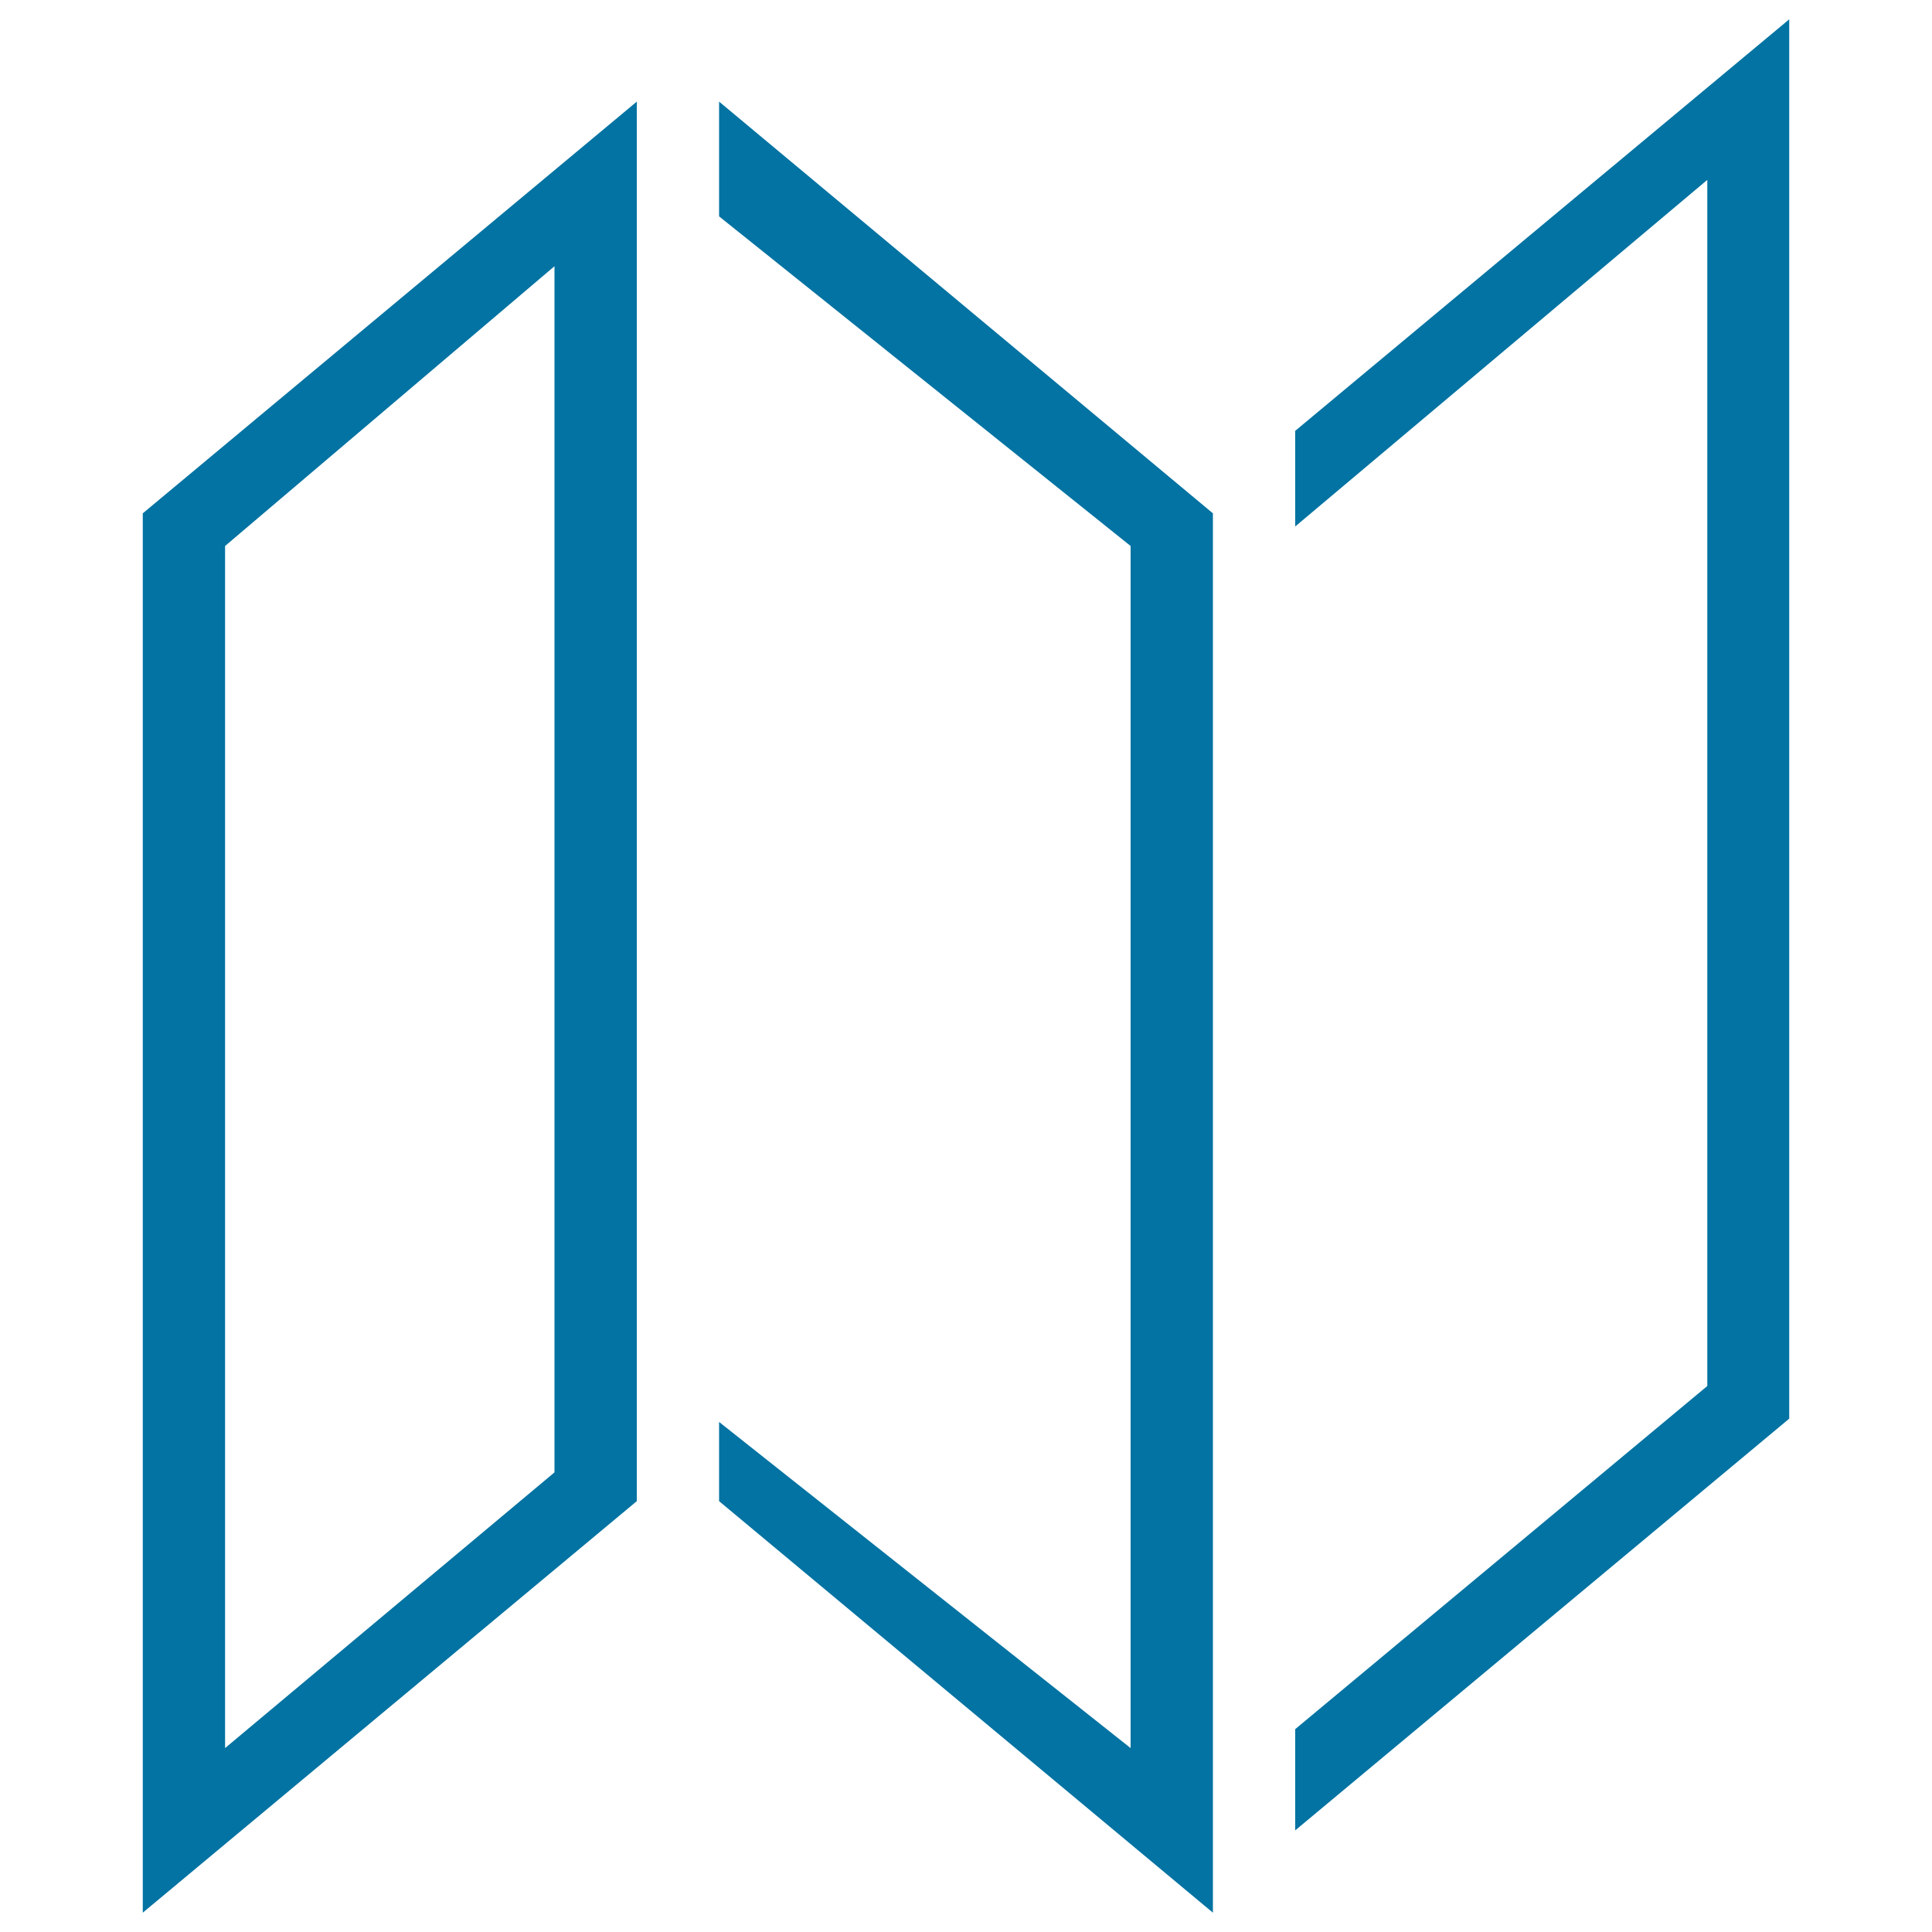
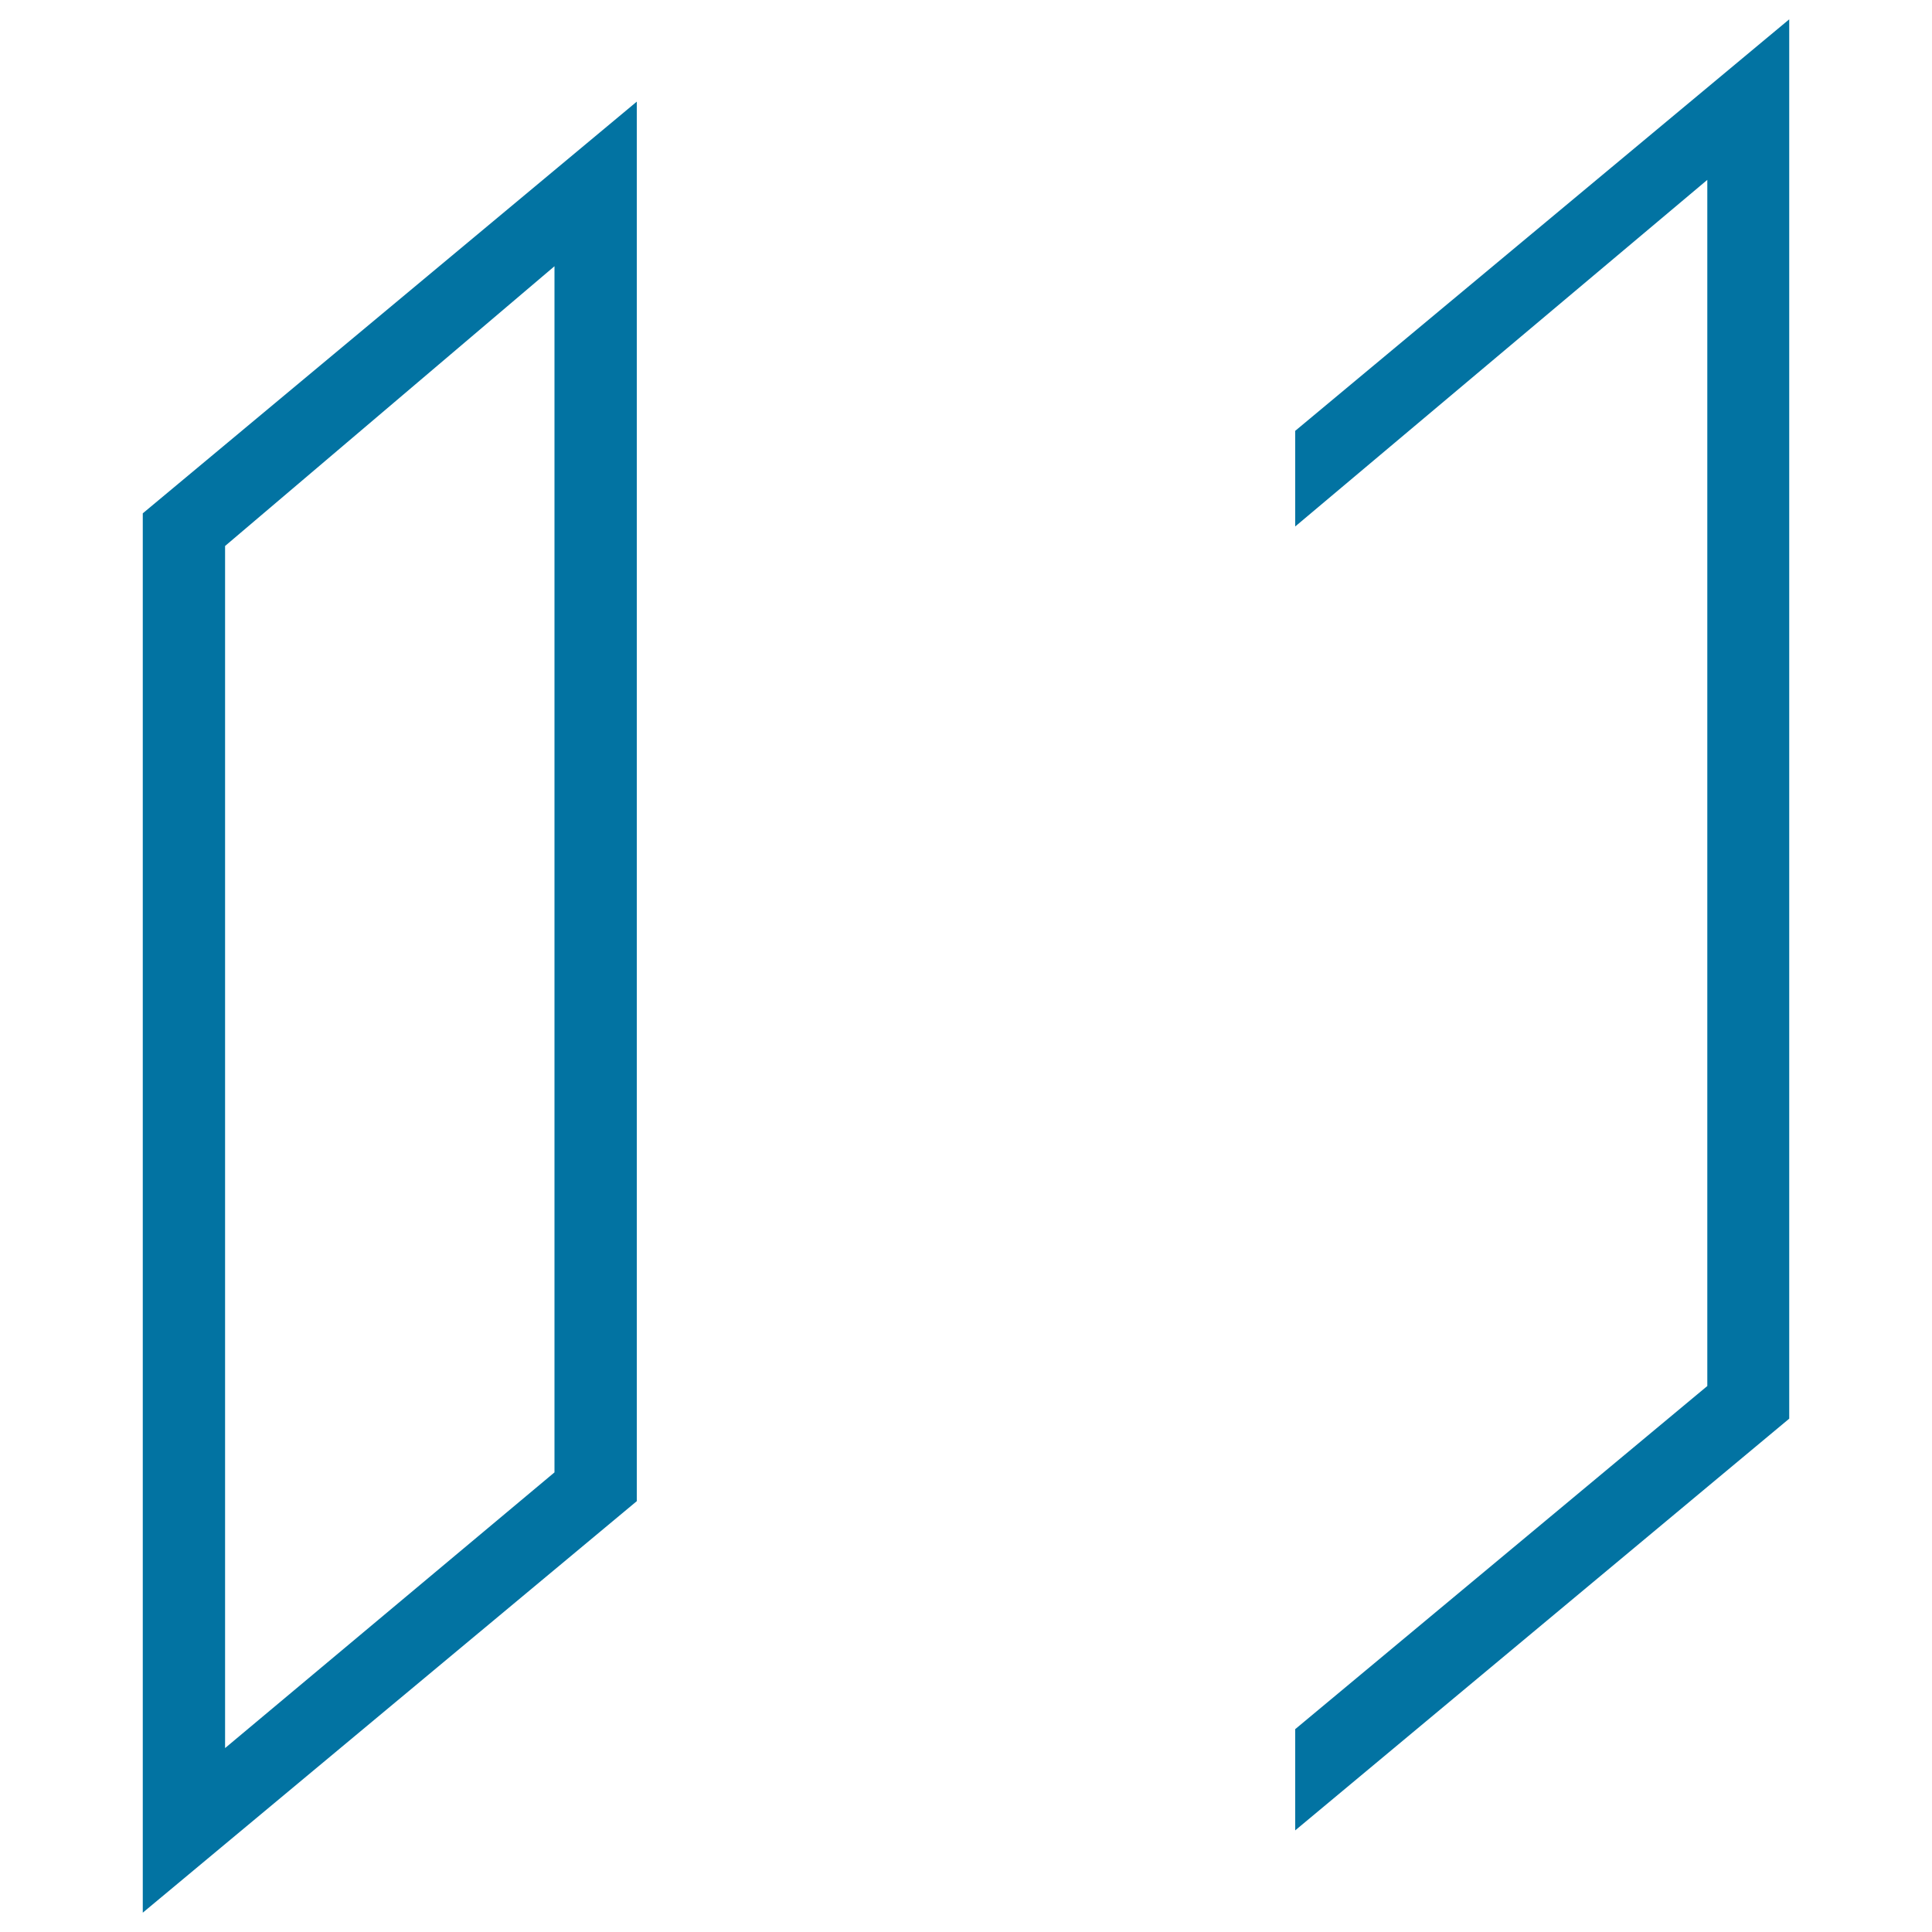
<svg xmlns="http://www.w3.org/2000/svg" viewBox="0 0 1000 1000" style="fill:#0273a2">
  <title>Map Folded Outlined Paper Symbol SVG icon</title>
  <g>
    <g>
      <path d="M73.9,265.7V990l255.7-213V52.6L73.9,265.7z M287,762.1L116.5,904.8V282.6L287,137.8V762.1z" />
      <polygon points="670.4,895 670.4,947.4 926.1,734.3 926.1,10 670.4,223 670.4,272.5 883.7,93.1 883.7,717.4 " />
-       <polygon points="372.2,736 372.2,777 627.8,990 627.8,265.7 372.2,52.6 372.2,112 585.2,282.6 585.2,904.8 " />
    </g>
  </g>
</svg>